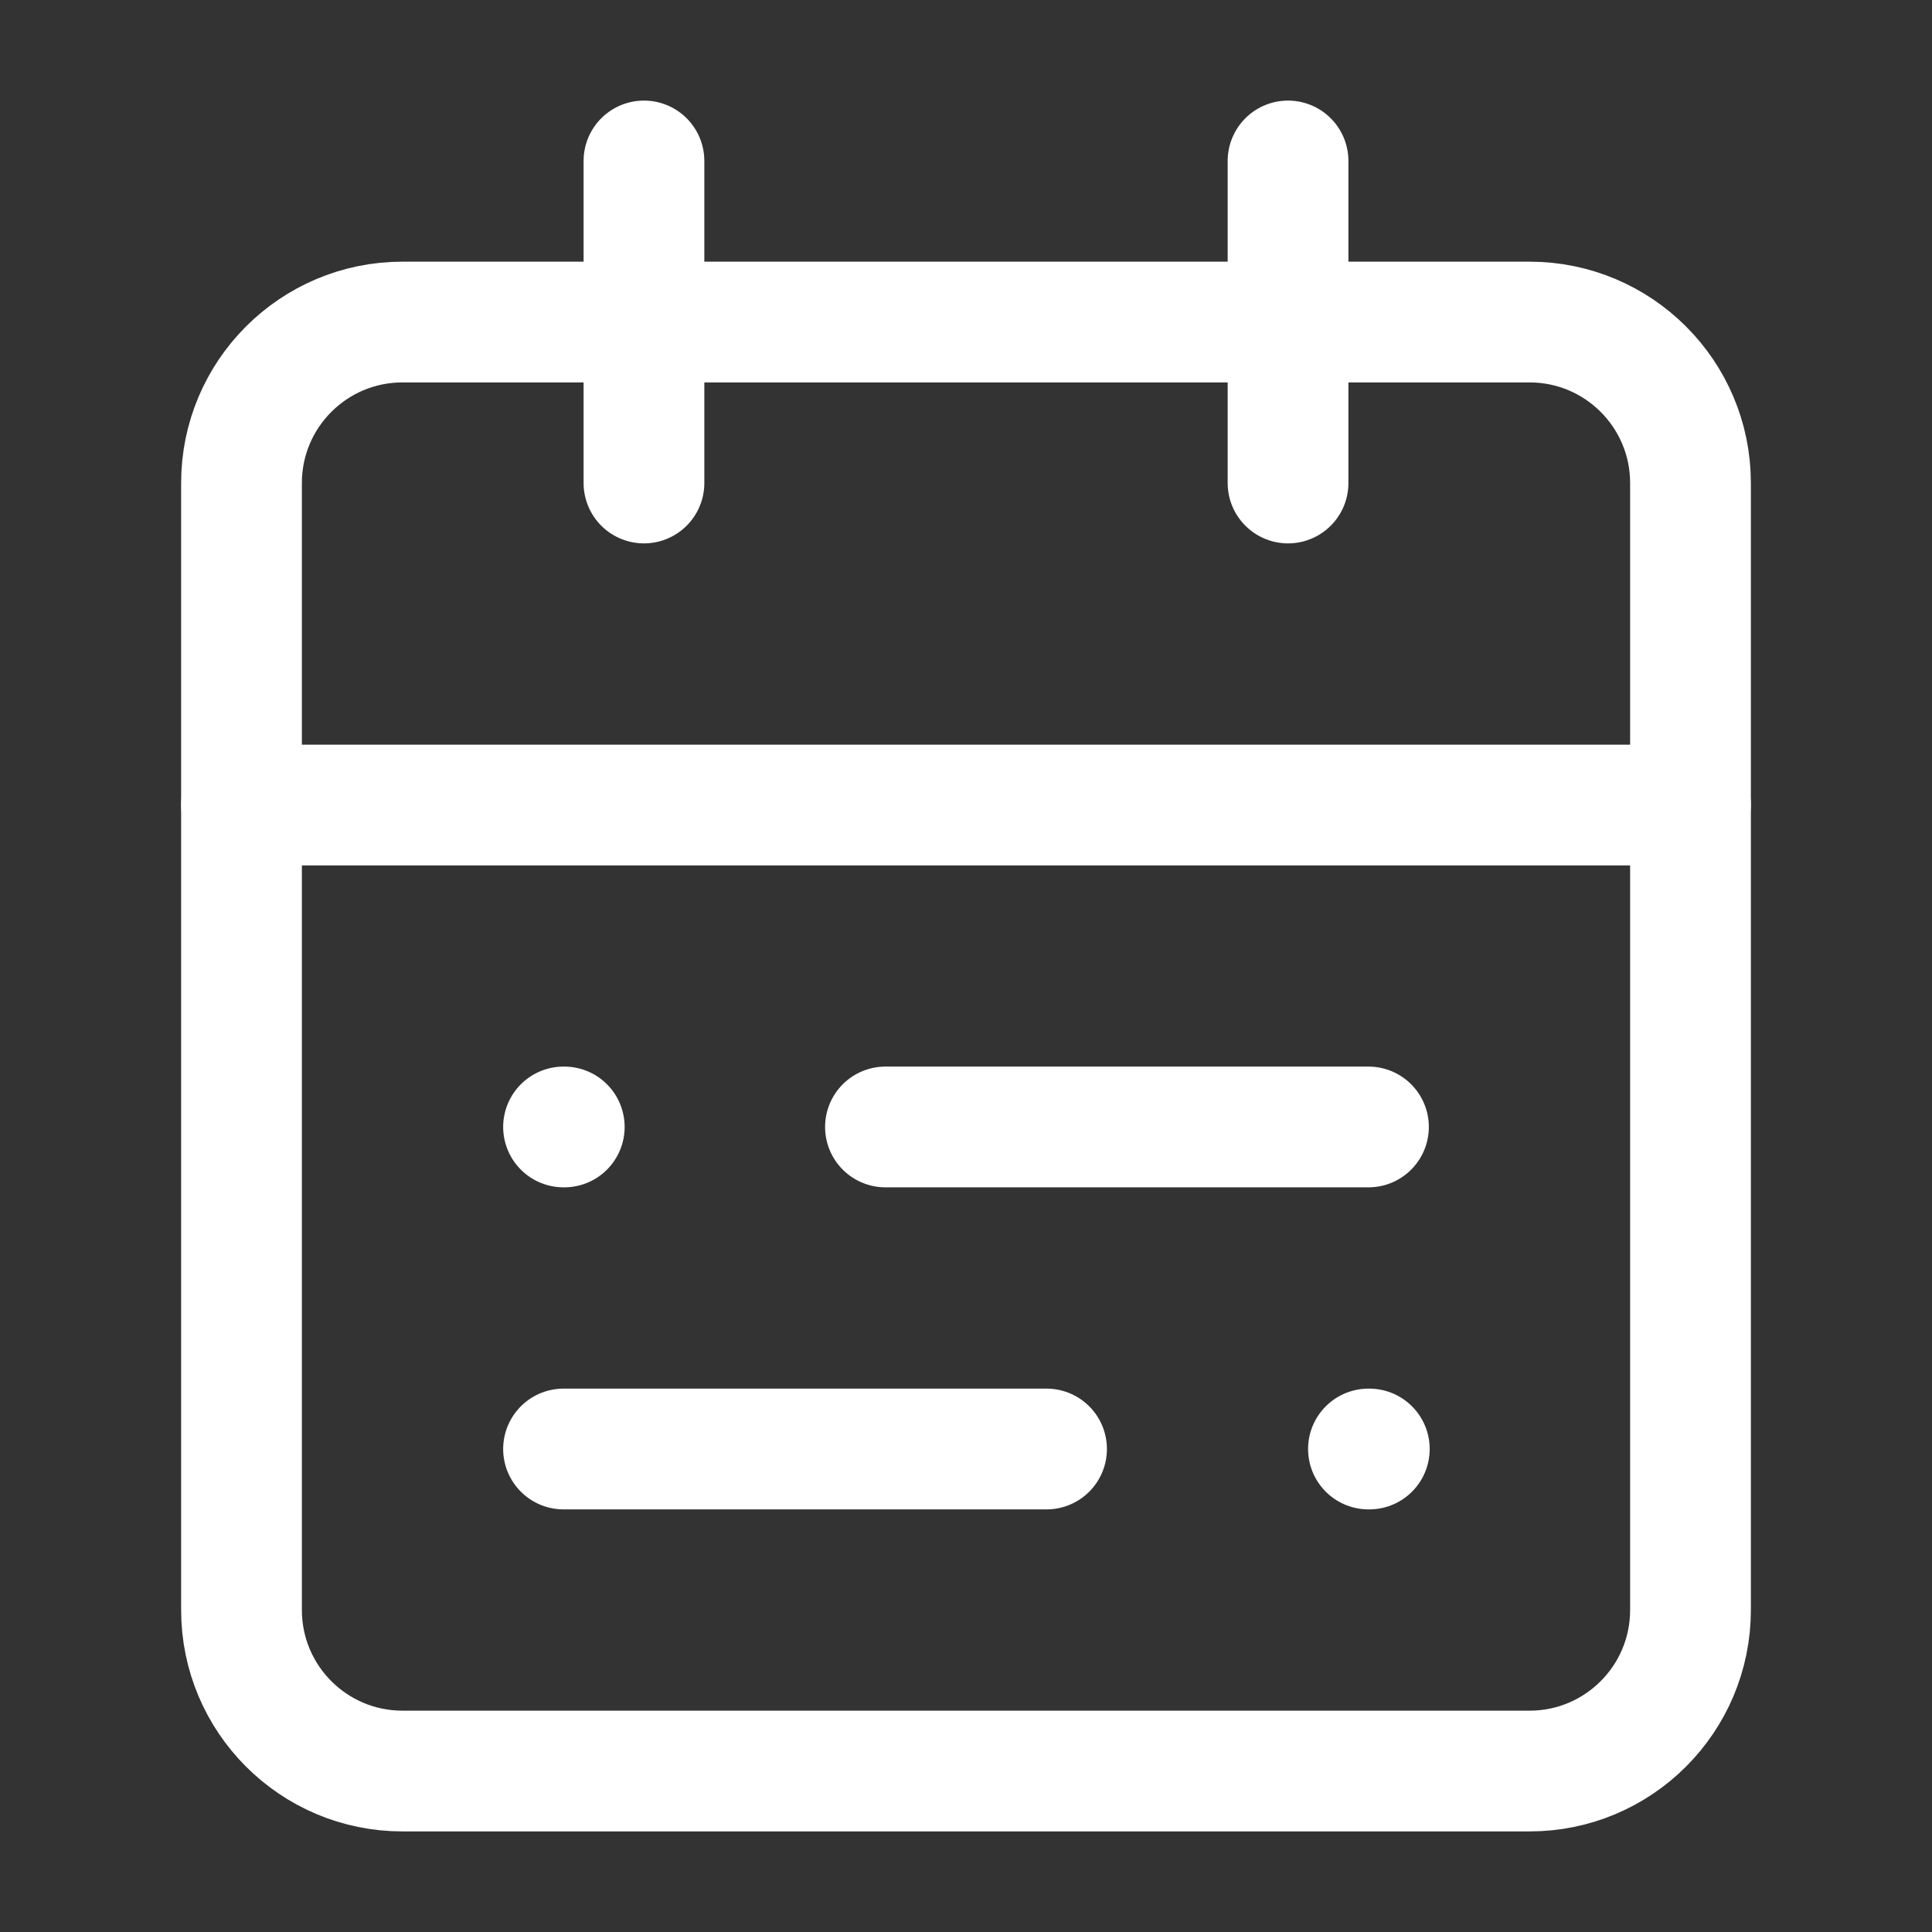
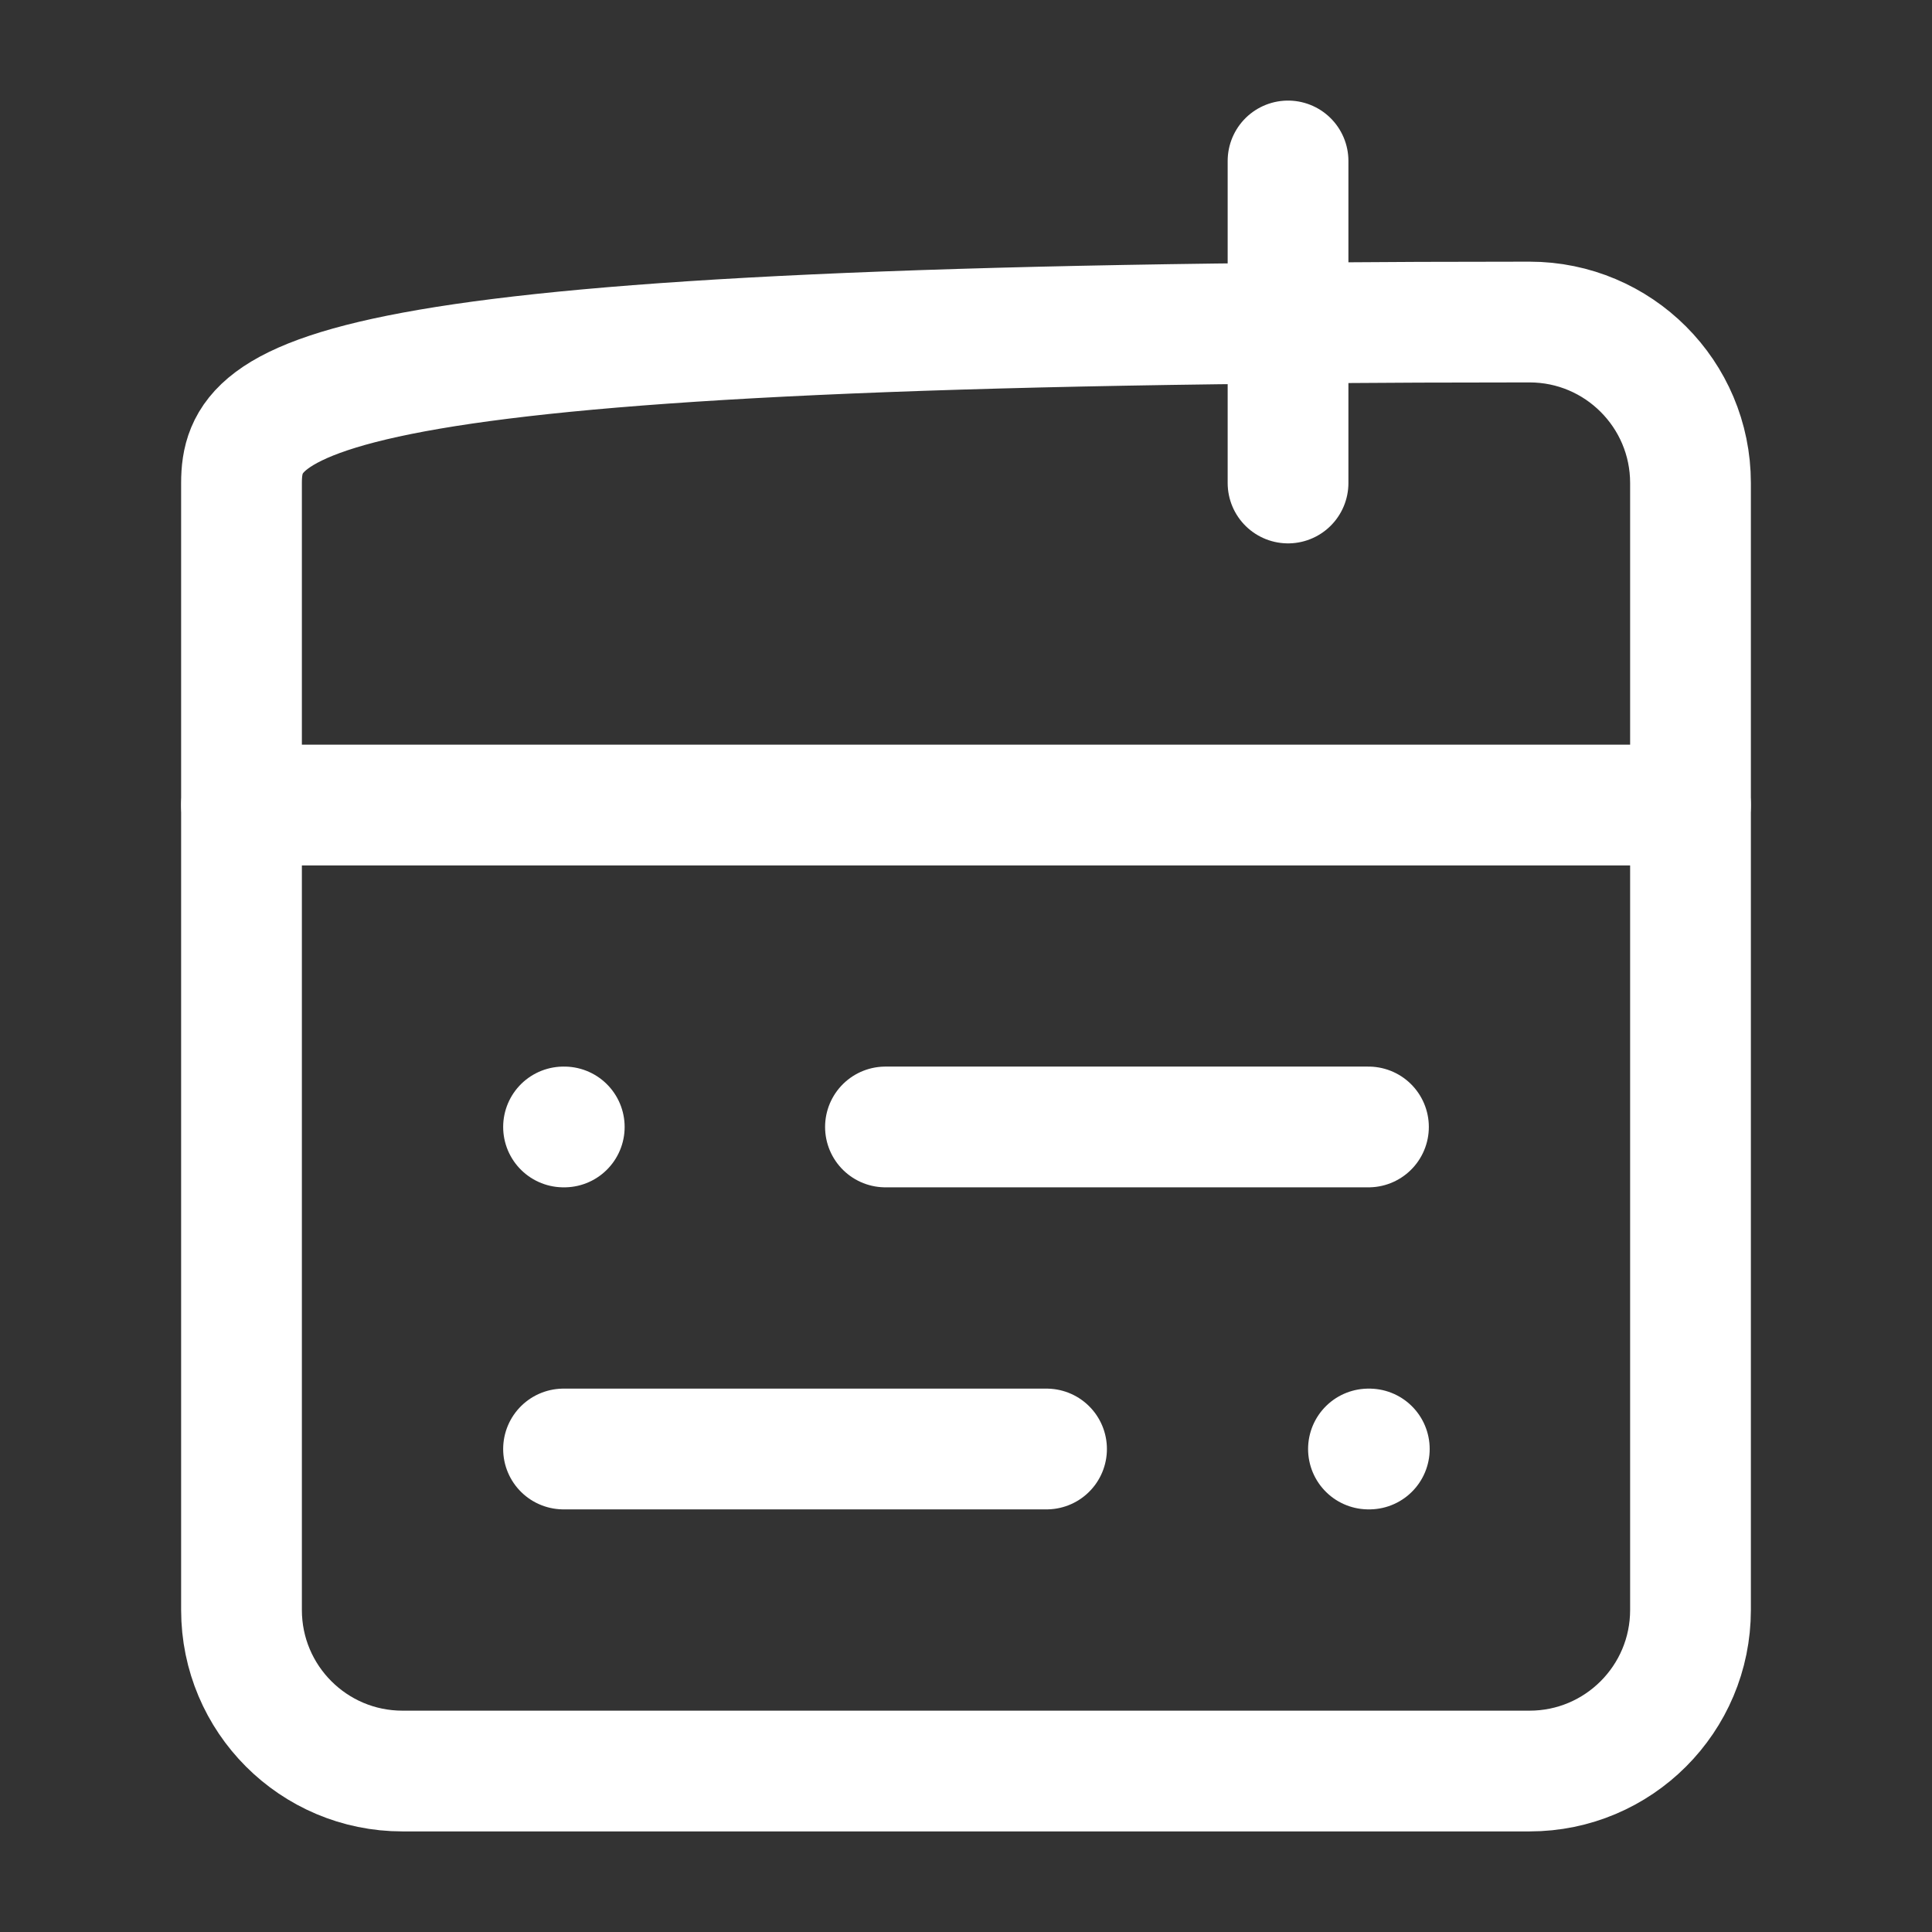
<svg xmlns="http://www.w3.org/2000/svg" width="16" height="16" viewBox="0 0 16 16" fill="none">
  <rect x="0" y="0" width="16" height="16" fill="#333333" stroke="none" />
-   <path d="M12.667 2.667H3.333C2.597 2.667 2 3.264 2 4V13.333C2 14.07 2.597 14.667 3.333 14.667H12.667C13.403 14.667 14 14.07 14 13.333V4C14 3.264 13.403 2.667 12.667 2.667Z" stroke="white" stroke-linecap="round" stroke-linejoin="round" />
+   <path d="M12.667 2.667C2.597 2.667 2 3.264 2 4V13.333C2 14.07 2.597 14.667 3.333 14.667H12.667C13.403 14.667 14 14.07 14 13.333V4C14 3.264 13.403 2.667 12.667 2.667Z" stroke="white" stroke-linecap="round" stroke-linejoin="round" />
  <path d="M10.667 1.333V4" stroke="white" stroke-linecap="round" stroke-linejoin="round" />
-   <path d="M5.333 1.333V4" stroke="white" stroke-linecap="round" stroke-linejoin="round" />
  <path d="M2 6.667H14" stroke="white" stroke-linecap="round" stroke-linejoin="round" />
  <path d="M11.333 9.333H7.333" stroke="white" stroke-linecap="round" stroke-linejoin="round" />
  <path d="M8.667 12H4.667" stroke="white" stroke-linecap="round" stroke-linejoin="round" />
  <path d="M4.667 9.333H4.673" stroke="white" stroke-linecap="round" stroke-linejoin="round" />
  <path d="M11.333 12H11.34" stroke="white" stroke-linecap="round" stroke-linejoin="round" />
</svg>